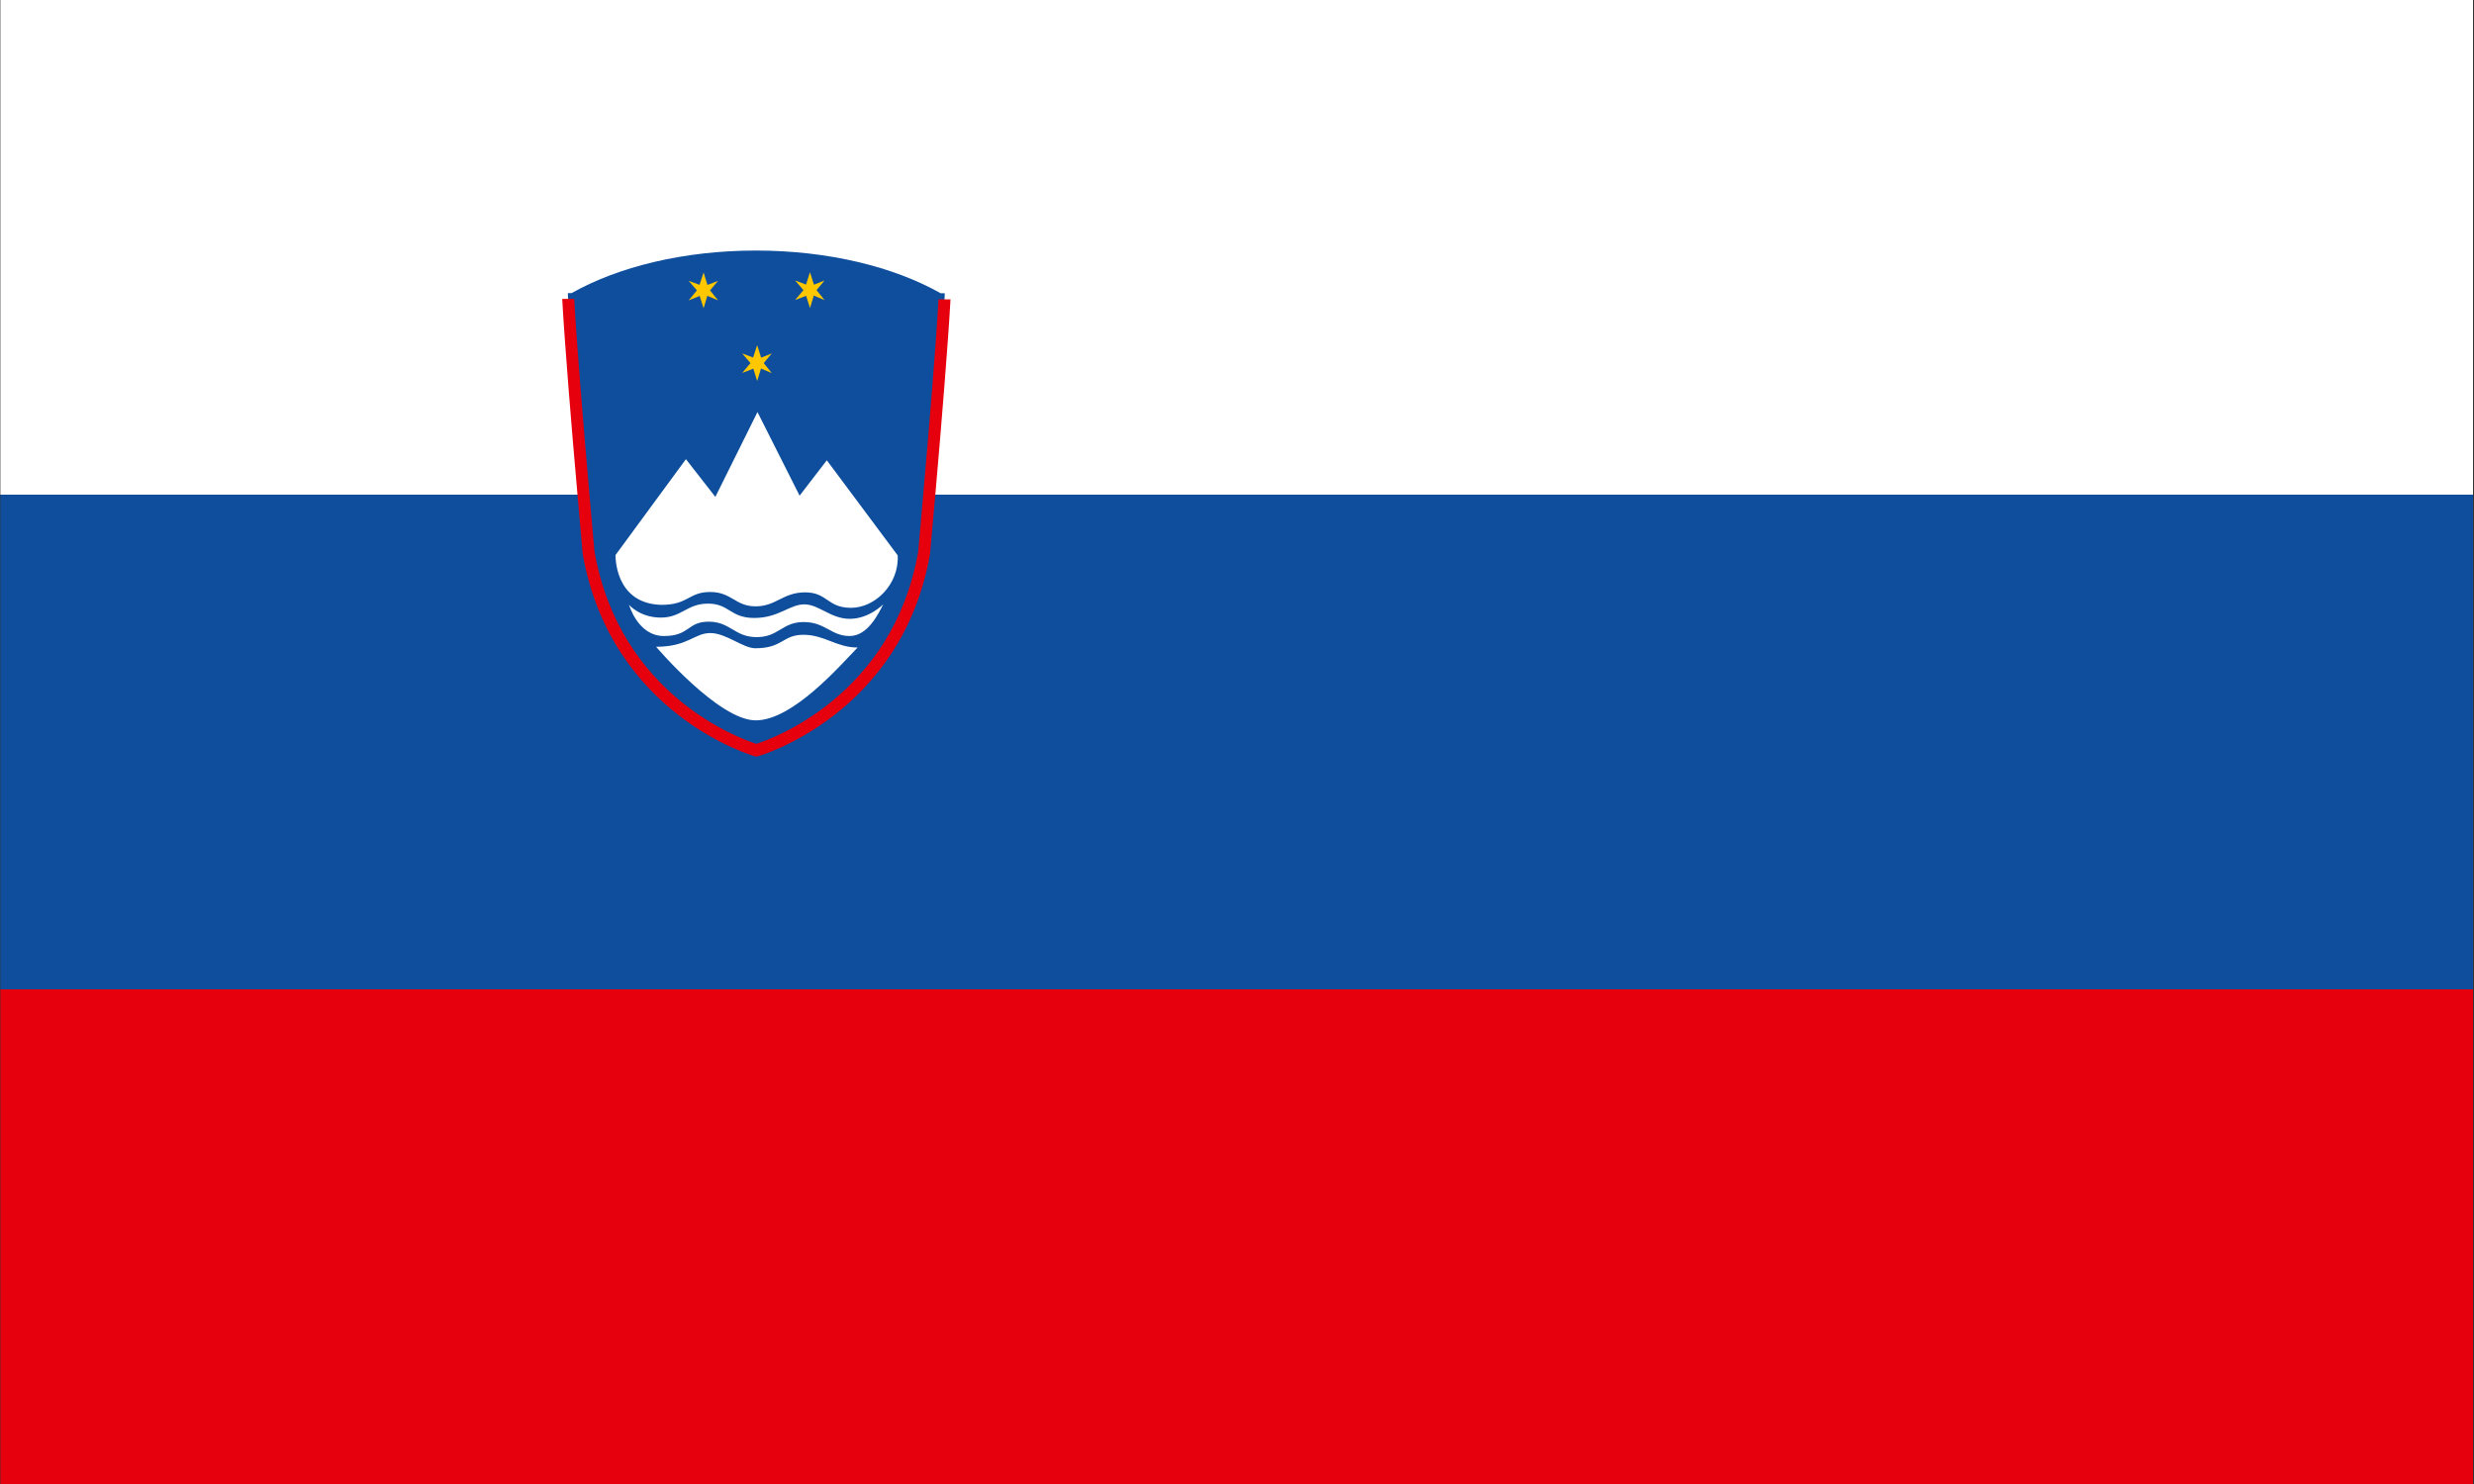
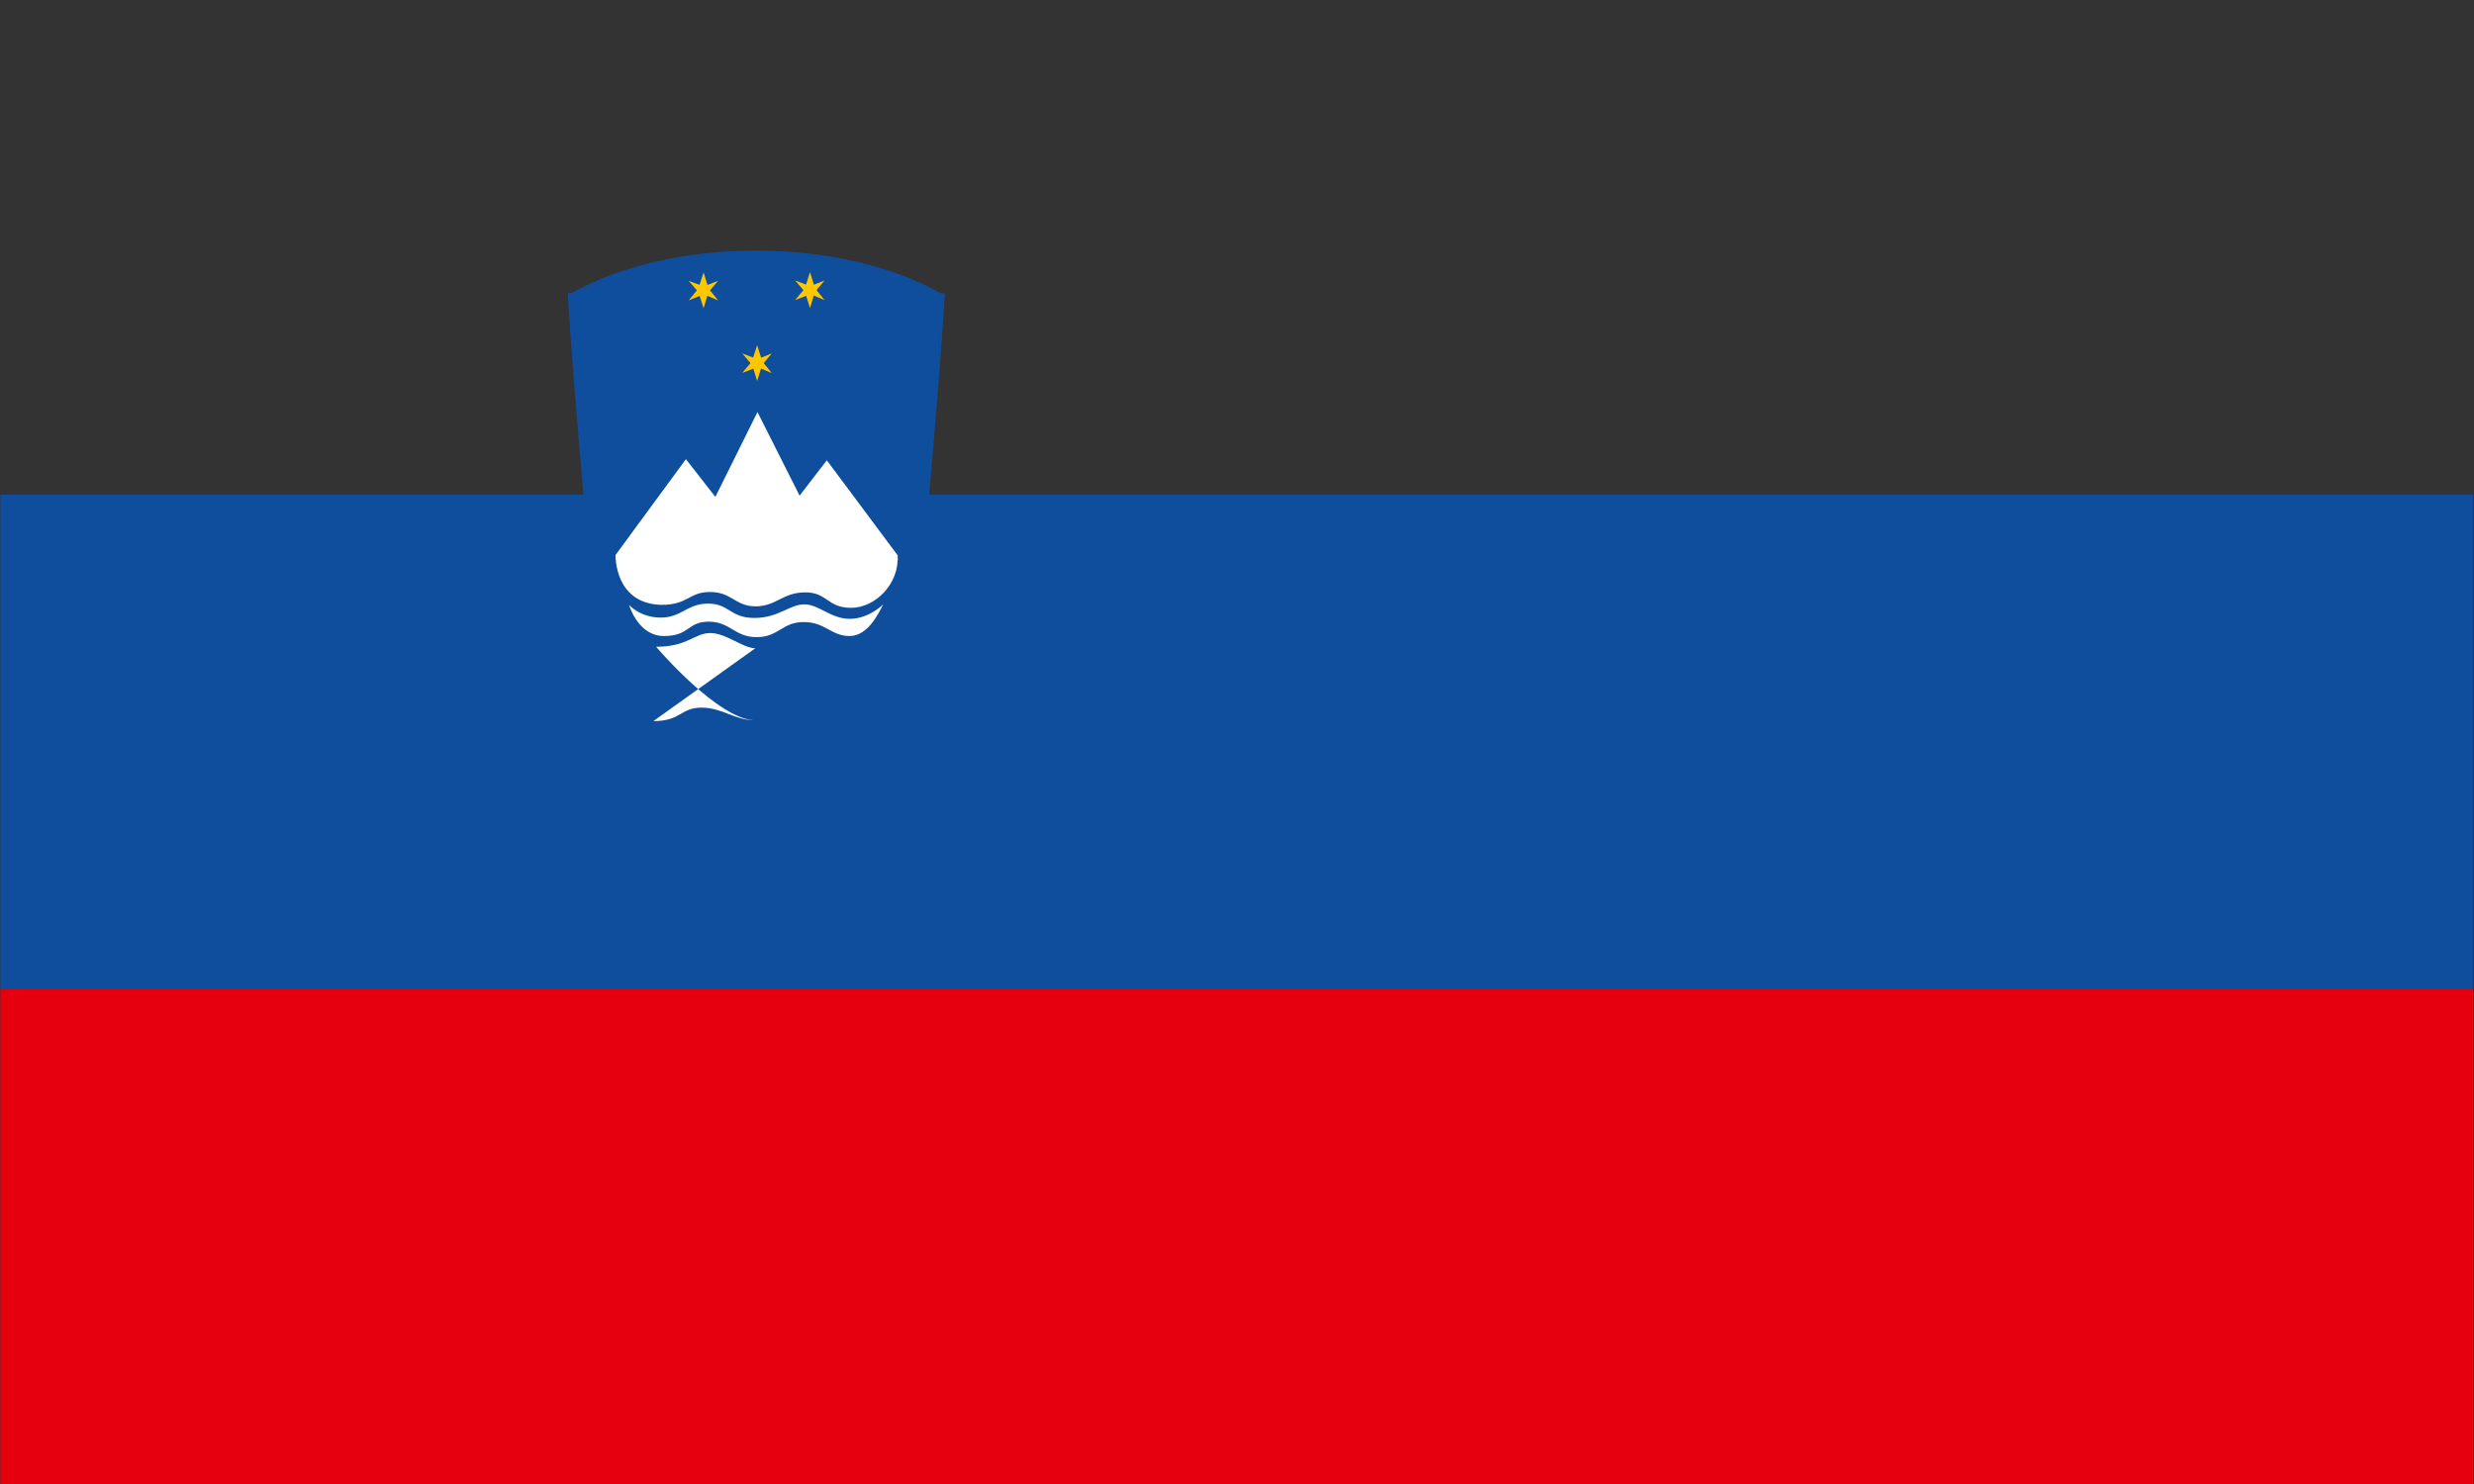
<svg xmlns="http://www.w3.org/2000/svg" id="Ebene_1" data-name="Ebene 1" width="200" height="120" viewBox="0 0 200 120">
  <rect x="0" y="0" width="200" height="120" fill="#333333" stroke="none" />
  <defs>
    <style>
      .cls-1 {
        fill: #e6000e;
      }

      .cls-1, .cls-2, .cls-3, .cls-4 {
        stroke-width: 0px;
      }

      .cls-2 {
        fill: #0e4e9c;
      }

      .cls-3 {
        fill: #ffc700;
      }

      .cls-4 {
        fill: #fff;
      }
    </style>
  </defs>
-   <rect class="cls-4" x=".03" y="0" width="199.89" height="40" />
  <rect class="cls-2" x=".03" y="40" width="199.89" height="40" />
  <rect class="cls-1" x=".03" y="80" width="199.89" height="40" />
  <g>
    <path class="cls-2" d="M76.02,23.7c-3.76-2.12-9.05-3.44-14.91-3.44s-11.14,1.32-14.9,3.44h-.3c0,.05,0,.11,0,.17.18,3.47.79,10.83,1.23,15.8.25,2.91.44,5,.44,5,2.25,12.89,13.56,16,13.56,16h0s11.31-3.11,13.56-16c0,0,.19-2.1.45-5.03.43-4.95,1.04-12.26,1.22-15.73,0-.07,0-.13,0-.2h-.37Z" />
-     <path class="cls-1" d="M75.87,24.21c-.19,3.5-.75,10.25-1.2,15.38-.24,2.76-.42,4.78-.44,5.01-2.05,11.68-11.87,15.16-13.08,15.55-1.22-.39-11.03-3.84-13.09-15.55-.02-.23-.2-2.24-.44-4.97-.45-5.16-1.01-11.96-1.2-15.46h-.97c.19,3.5.75,10.35,1.21,15.55.25,2.91.44,5,.44,5v.04c2.28,13.06,13.81,16.37,13.92,16.39l.07.02h.13l.06-.02c.11-.03,11.64-3.34,13.91-16.39v-.04s.19-2.1.45-5.04c.45-5.16,1.01-11.97,1.2-15.47h-.97Z" />
    <path class="cls-4" d="M61.24,33.31l-3.41,6.87-2.38-3.05-5.69,7.75s-.12,3.94,3.71,4.03c2.19,0,2.19-1.04,3.94-1.04s2.02,1.16,3.68,1.16,2.19-1.13,4-1.13,1.78,1.25,3.71,1.25,3.89-1.89,3.77-4.24l-5.73-7.69-2.2,2.86-3.41-6.77Z" />
    <path class="cls-4" d="M50.85,48.9s.71,2.53,2.82,2.53,1.87-1.16,3.62-1.16,2.1,1.25,3.88,1.25,2.05-1.22,3.8-1.22,2.22,1.13,3.71,1.13,2.34-1.83,2.72-2.56c0,0-1.15,1.17-2.7,1.17s-2.49-1.17-3.68-1.17-2.08,1.1-4.04,1.1-2.02-1.16-3.74-1.16-2.13,1.13-3.82,1.13-2.58-1.04-2.58-1.04" />
-     <path class="cls-4" d="M61.06,52.42c-1,0-2.35-1.23-3.64-1.23s-1.81,1.11-4.38,1.11c0,0,5.05,5.95,8.05,5.95s6.81-4.42,8.24-5.89c-1.71,0-2.68-1.03-4.38-1.03s-1.65,1.09-3.89,1.09" />
+     <path class="cls-4" d="M61.06,52.42c-1,0-2.35-1.23-3.64-1.23s-1.81,1.11-4.38,1.11c0,0,5.05,5.95,8.05,5.95c-1.71,0-2.68-1.03-4.38-1.03s-1.65,1.09-3.89,1.09" />
  </g>
  <polygon class="cls-3" points="56.55 23.03 55.67 22.71 56.34 23.48 55.67 24.29 56.56 23.93 56.88 24.93 57.18 23.92 58.05 24.29 57.4 23.48 58.05 22.71 57.19 23.04 56.88 22.03 56.55 23.03" />
  <polygon class="cls-3" points="60.88 28.91 60 28.58 60.67 29.36 60 30.16 60.9 29.81 61.21 30.81 61.52 29.8 62.39 30.17 61.74 29.36 62.39 28.58 61.53 28.92 61.21 27.91 60.88 28.91" />
  <polygon class="cls-3" points="65.16 23.01 64.28 22.68 64.95 23.46 64.28 24.26 65.17 23.92 65.48 24.91 65.79 23.9 66.66 24.27 66.01 23.46 66.66 22.68 65.8 23.02 65.48 22.01 65.16 23.01" />
</svg>